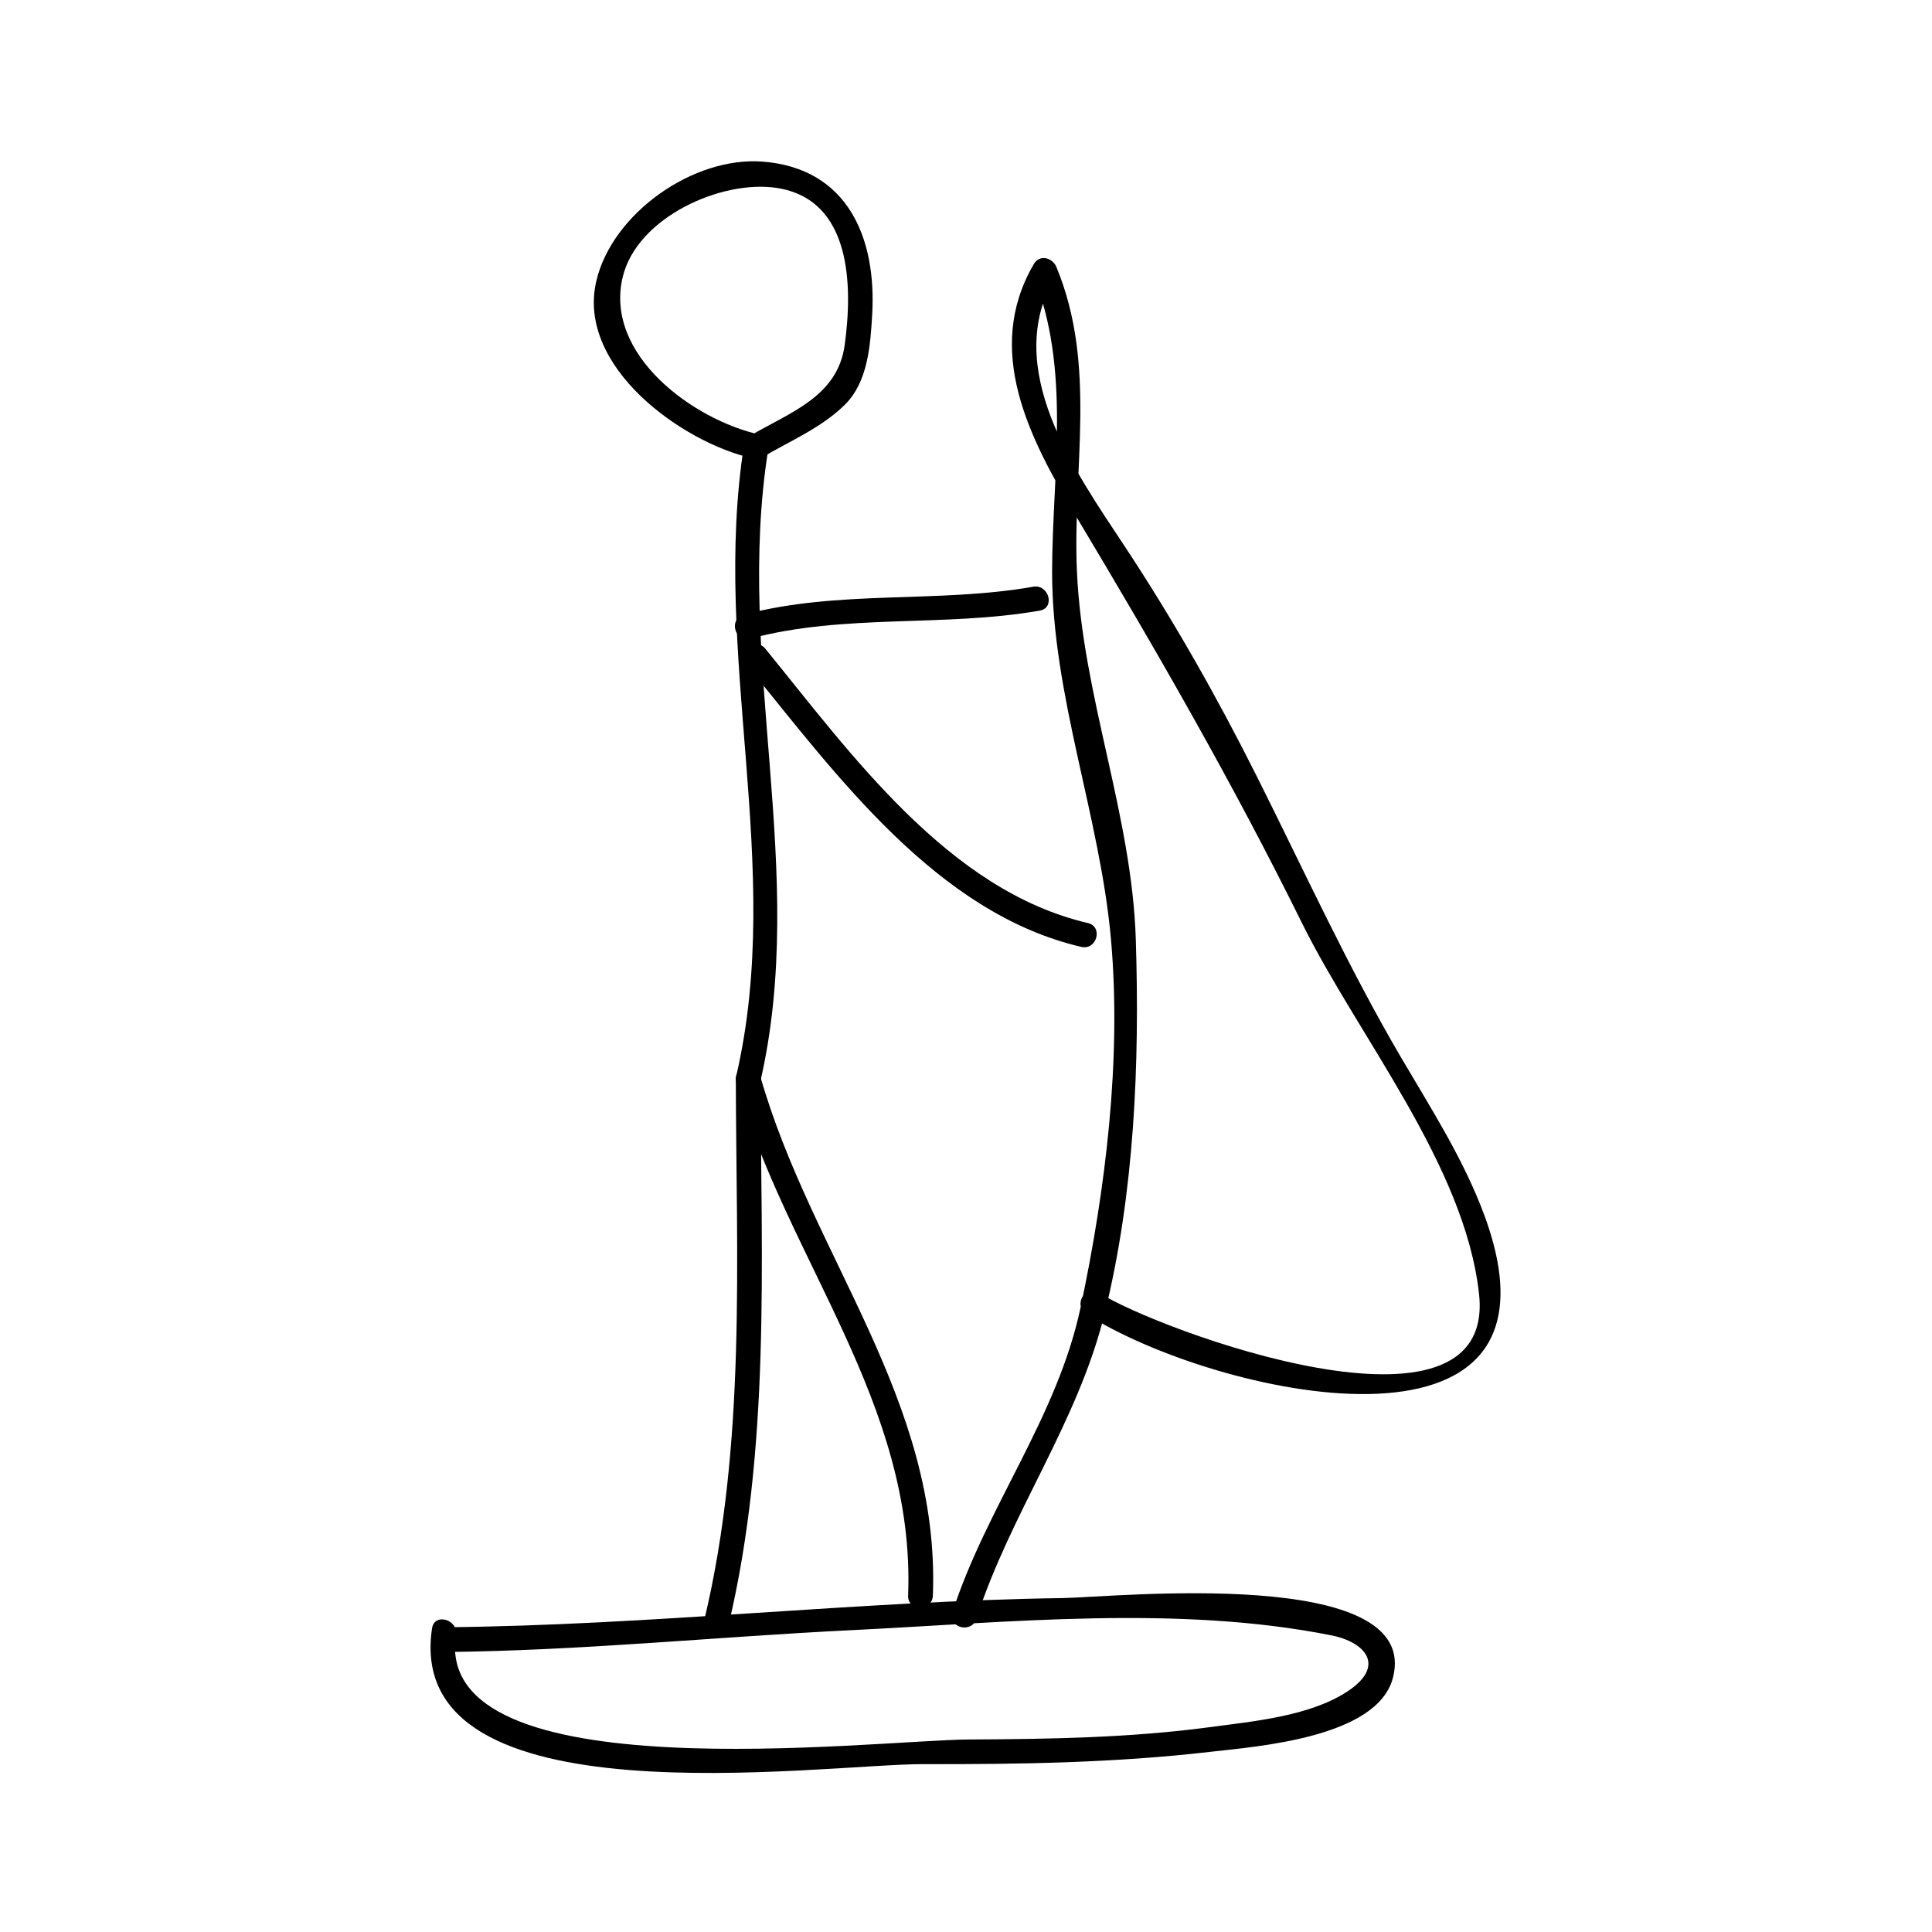
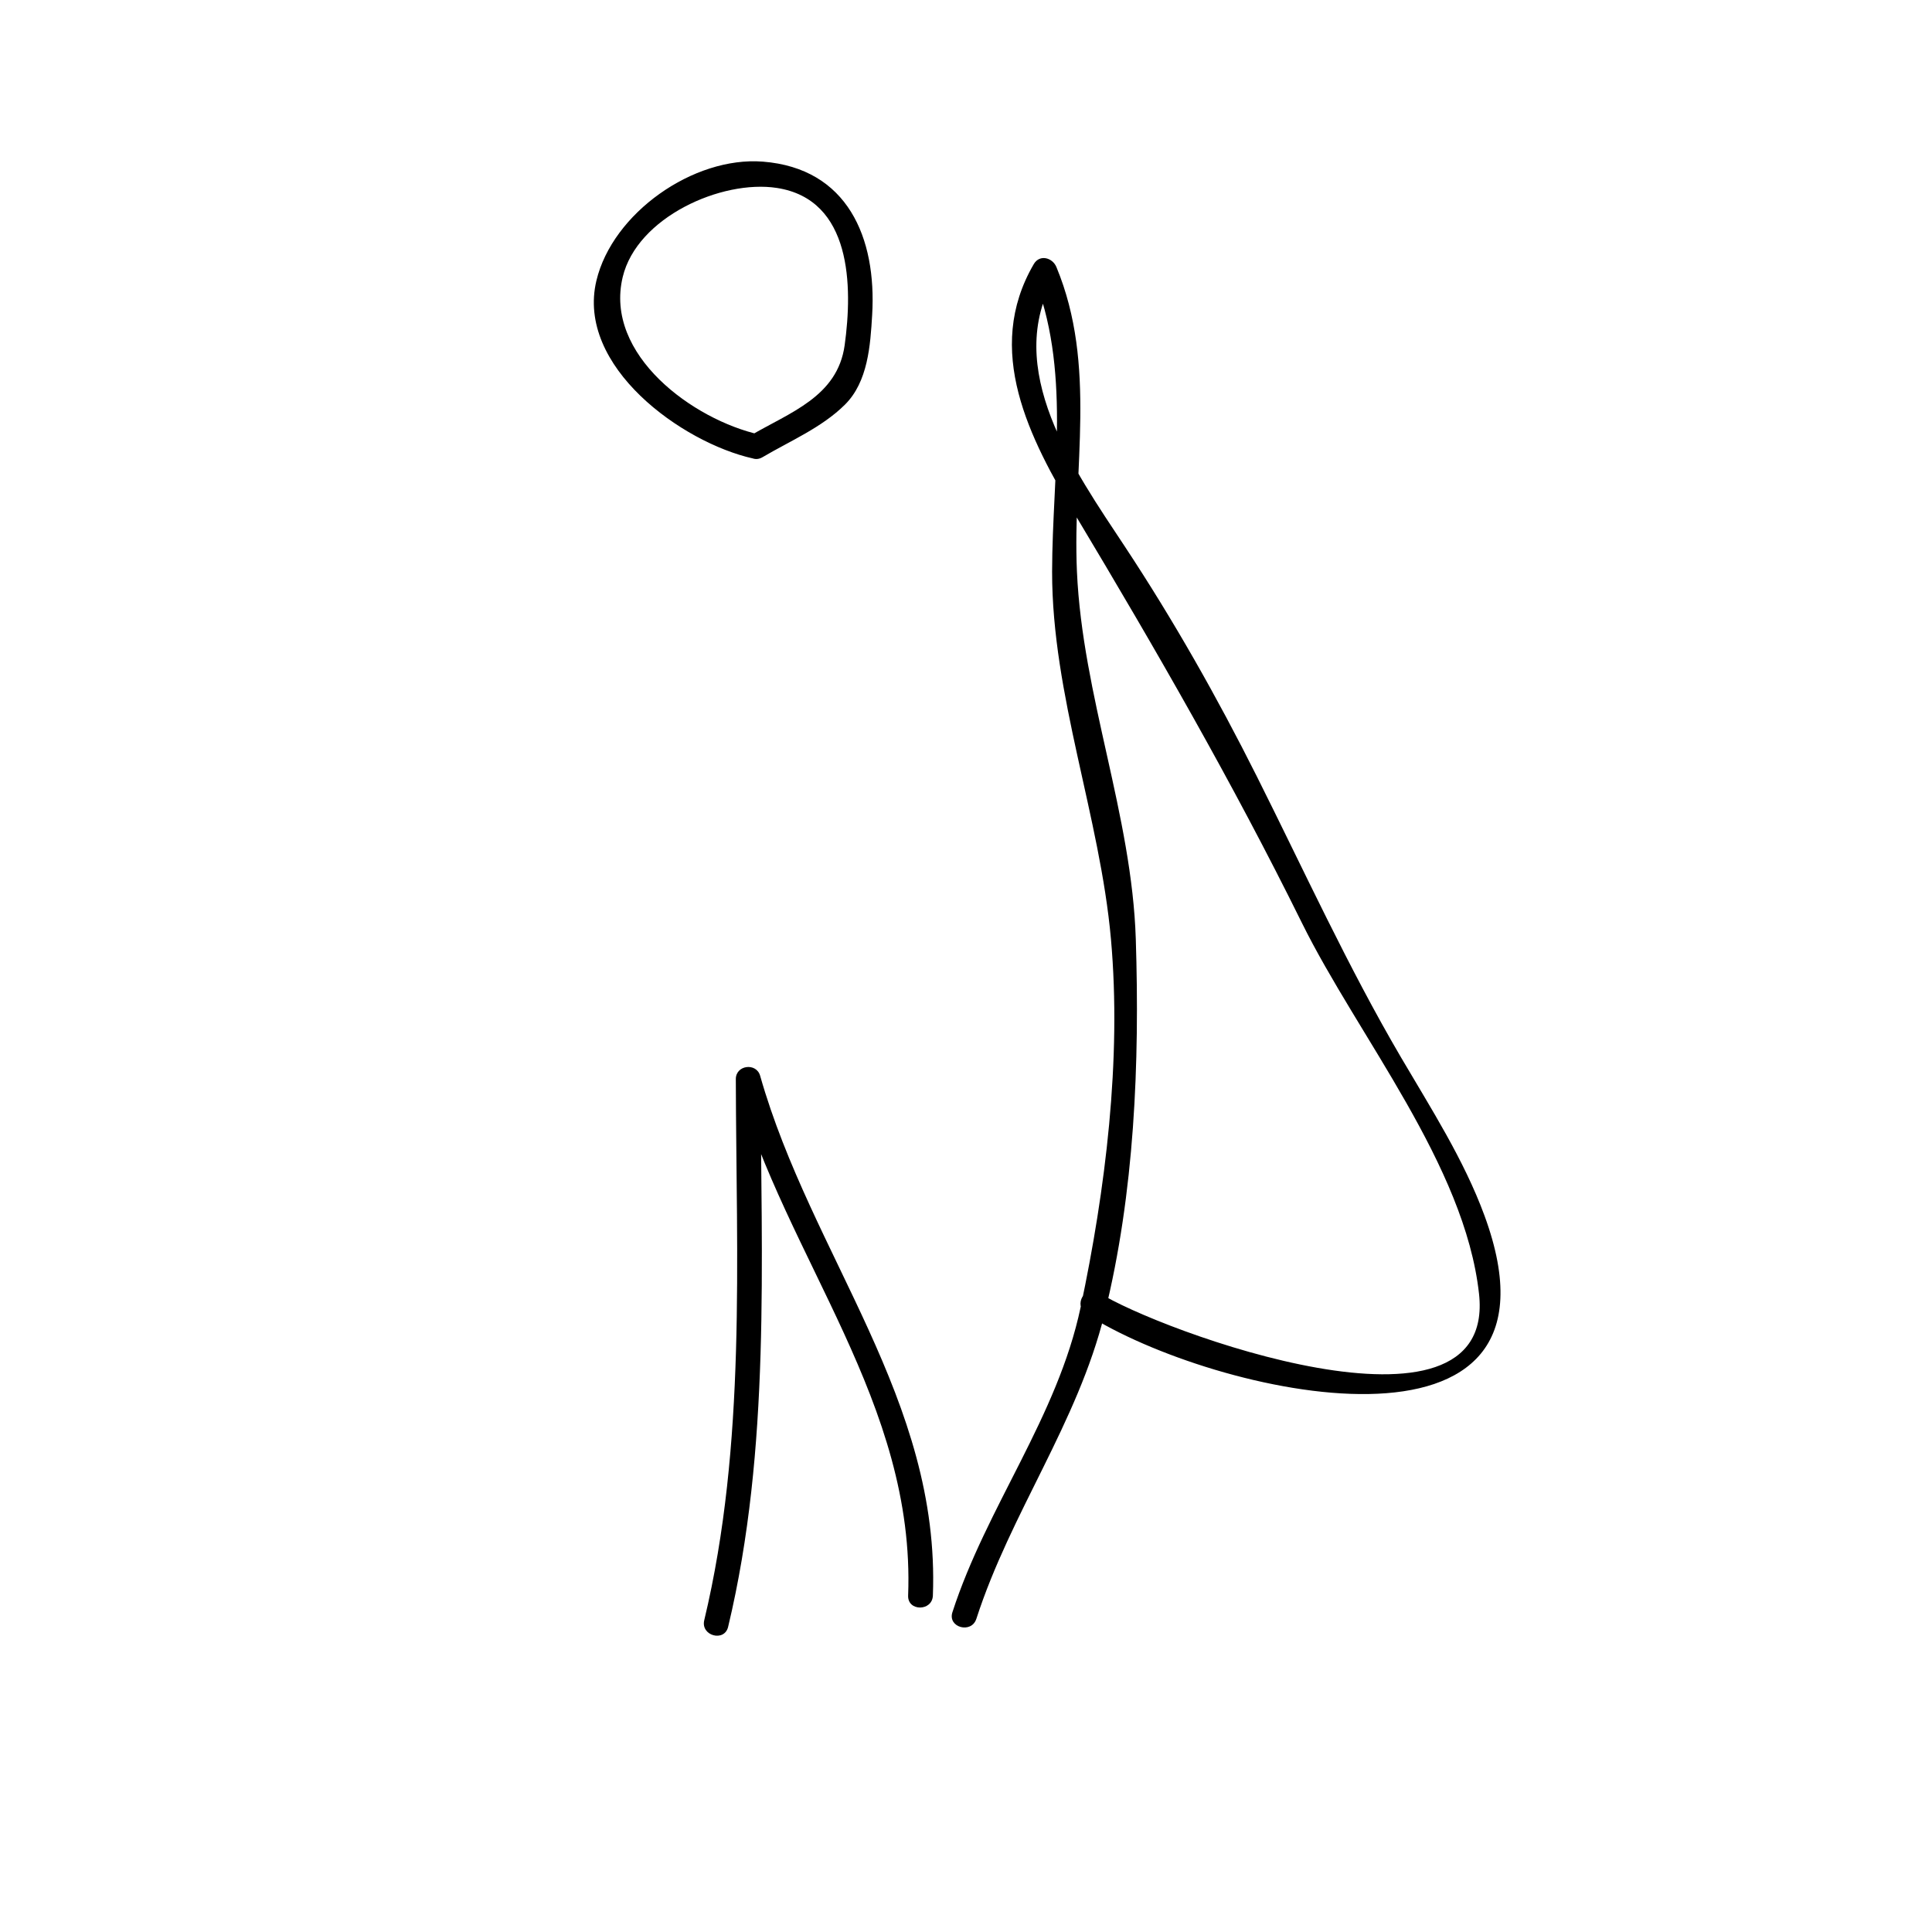
<svg xmlns="http://www.w3.org/2000/svg" fill="#000000" width="800px" height="800px" version="1.1" viewBox="144 144 512 512">
  <g>
-     <path d="m261.65 581.8c36.074-0.32 72.25-4.047 108.28-5.805 41.211-2.016 86.172-6.75 126.98 1.41 8.988 1.801 14.562 8.16 3.93 15.004-9.992 6.434-24.715 7.762-36.105 9.289-21.133 2.84-42.66 3.184-63.957 3.285-24.914 0.109-142.3 14.594-135.96-27.711 0.621-4.137-5.699-5.914-6.324-1.742-7.82 52.156 103.1 35.922 130.29 35.984 25.375 0.062 50.711-0.336 75.949-3.258 12.207-1.41 44.242-3.68 48.402-19.598 7.82-29.898-74.227-21.348-87.379-21.156-54.762 0.793-109.38 7.254-164.1 7.742-4.227 0.023-4.234 6.586 0 6.555z" />
    <path d="m402.74 573.02c9.125-28.215 26.797-51.812 33.996-80.879 7.93-32.051 9.305-66.402 8.262-99.246-1.043-32.988-14.121-64.43-15.598-97.418-1.211-27.332 5.398-54.57-5.438-80.703-1.027-2.488-4.43-3.469-6-0.781-13.297 22.812-1.203 46.113 11.109 66.664 21.297 35.551 41.523 70.629 59.938 107.9 14.883 30.125 43.18 64.148 46.949 98.32 4.723 42.844-85.441 9.535-100.78-0.324-3.574-2.293-6.859 3.391-3.312 5.668 33.227 21.355 131.23 43.898 105.54-26.066-5.426-14.777-14.191-28.418-22.121-41.934-14.117-24.074-25.727-49.578-38.227-74.5-10.527-20.988-22.043-41.332-34.977-60.91-13.34-20.195-32.645-47.195-18.461-71.508-2-0.262-4-0.523-6-0.781 10.363 24.984 5.238 52.668 5.199 78.961-0.035 32.754 12.695 64.84 15.598 97.418 2.844 31.922-1.449 66.383-8.031 97.496-6.172 29.199-24.906 52.816-33.992 80.883-1.289 4.035 5.043 5.746 6.34 1.742z" />
    <path d="m336.96 575.14c11.32-47.32 8.719-96.898 8.605-145.17-2.144 0.293-4.293 0.578-6.445 0.871 13.348 46.938 47.512 84.906 45.543 136-0.164 4.234 6.398 4.219 6.559 0 2-51.957-32.191-89.973-45.777-137.75-1.008-3.559-6.449-2.859-6.445 0.871 0.109 47.652 2.801 96.727-8.371 143.43-0.977 4.109 5.348 5.856 6.332 1.742z" />
-     <path d="m345.45 430.84c12.914-55.734-6.785-111.64 2.121-167.64 0.66-4.137-5.664-5.914-6.324-1.742-8.906 55.984 10.77 112-2.121 167.64-0.949 4.117 5.375 5.863 6.324 1.742z" />
    <path d="m345.28 259.17c-17.48-3.914-41.203-21.082-36.258-41.742 3.785-15.844 26.188-25.879 40.855-23.621 19.918 3.066 20.105 26.168 17.969 41.66-1.891 13.703-14.535 17.816-25.09 24.031-3.641 2.144-0.34 7.812 3.312 5.668 7.363-4.34 15.707-7.84 21.848-13.93 6.113-6.062 6.738-15.727 7.215-23.777 1.211-20.461-6.512-38.863-28.969-40.625-18.391-1.438-39.832 13.629-44.109 31.535-5.438 22.77 22.723 42.934 41.484 47.129 4.121 0.918 5.867-5.406 1.742-6.328z" />
-     <path d="m342.83 313.24c25.008-6.676 51.363-2.969 76.723-7.426 4.16-0.73 2.394-7.055-1.742-6.324-25.375 4.457-51.668 0.734-76.723 7.426-4.086 1.094-2.348 7.414 1.742 6.324z" />
-     <path d="m342.15 320.53c23.484 28.785 50.117 65.5 88.398 74.406 4.113 0.961 5.863-5.363 1.742-6.324-36.93-8.59-62.789-44.875-85.496-72.723-2.676-3.277-7.289 1.391-4.644 4.641z" />
  </g>
</svg>